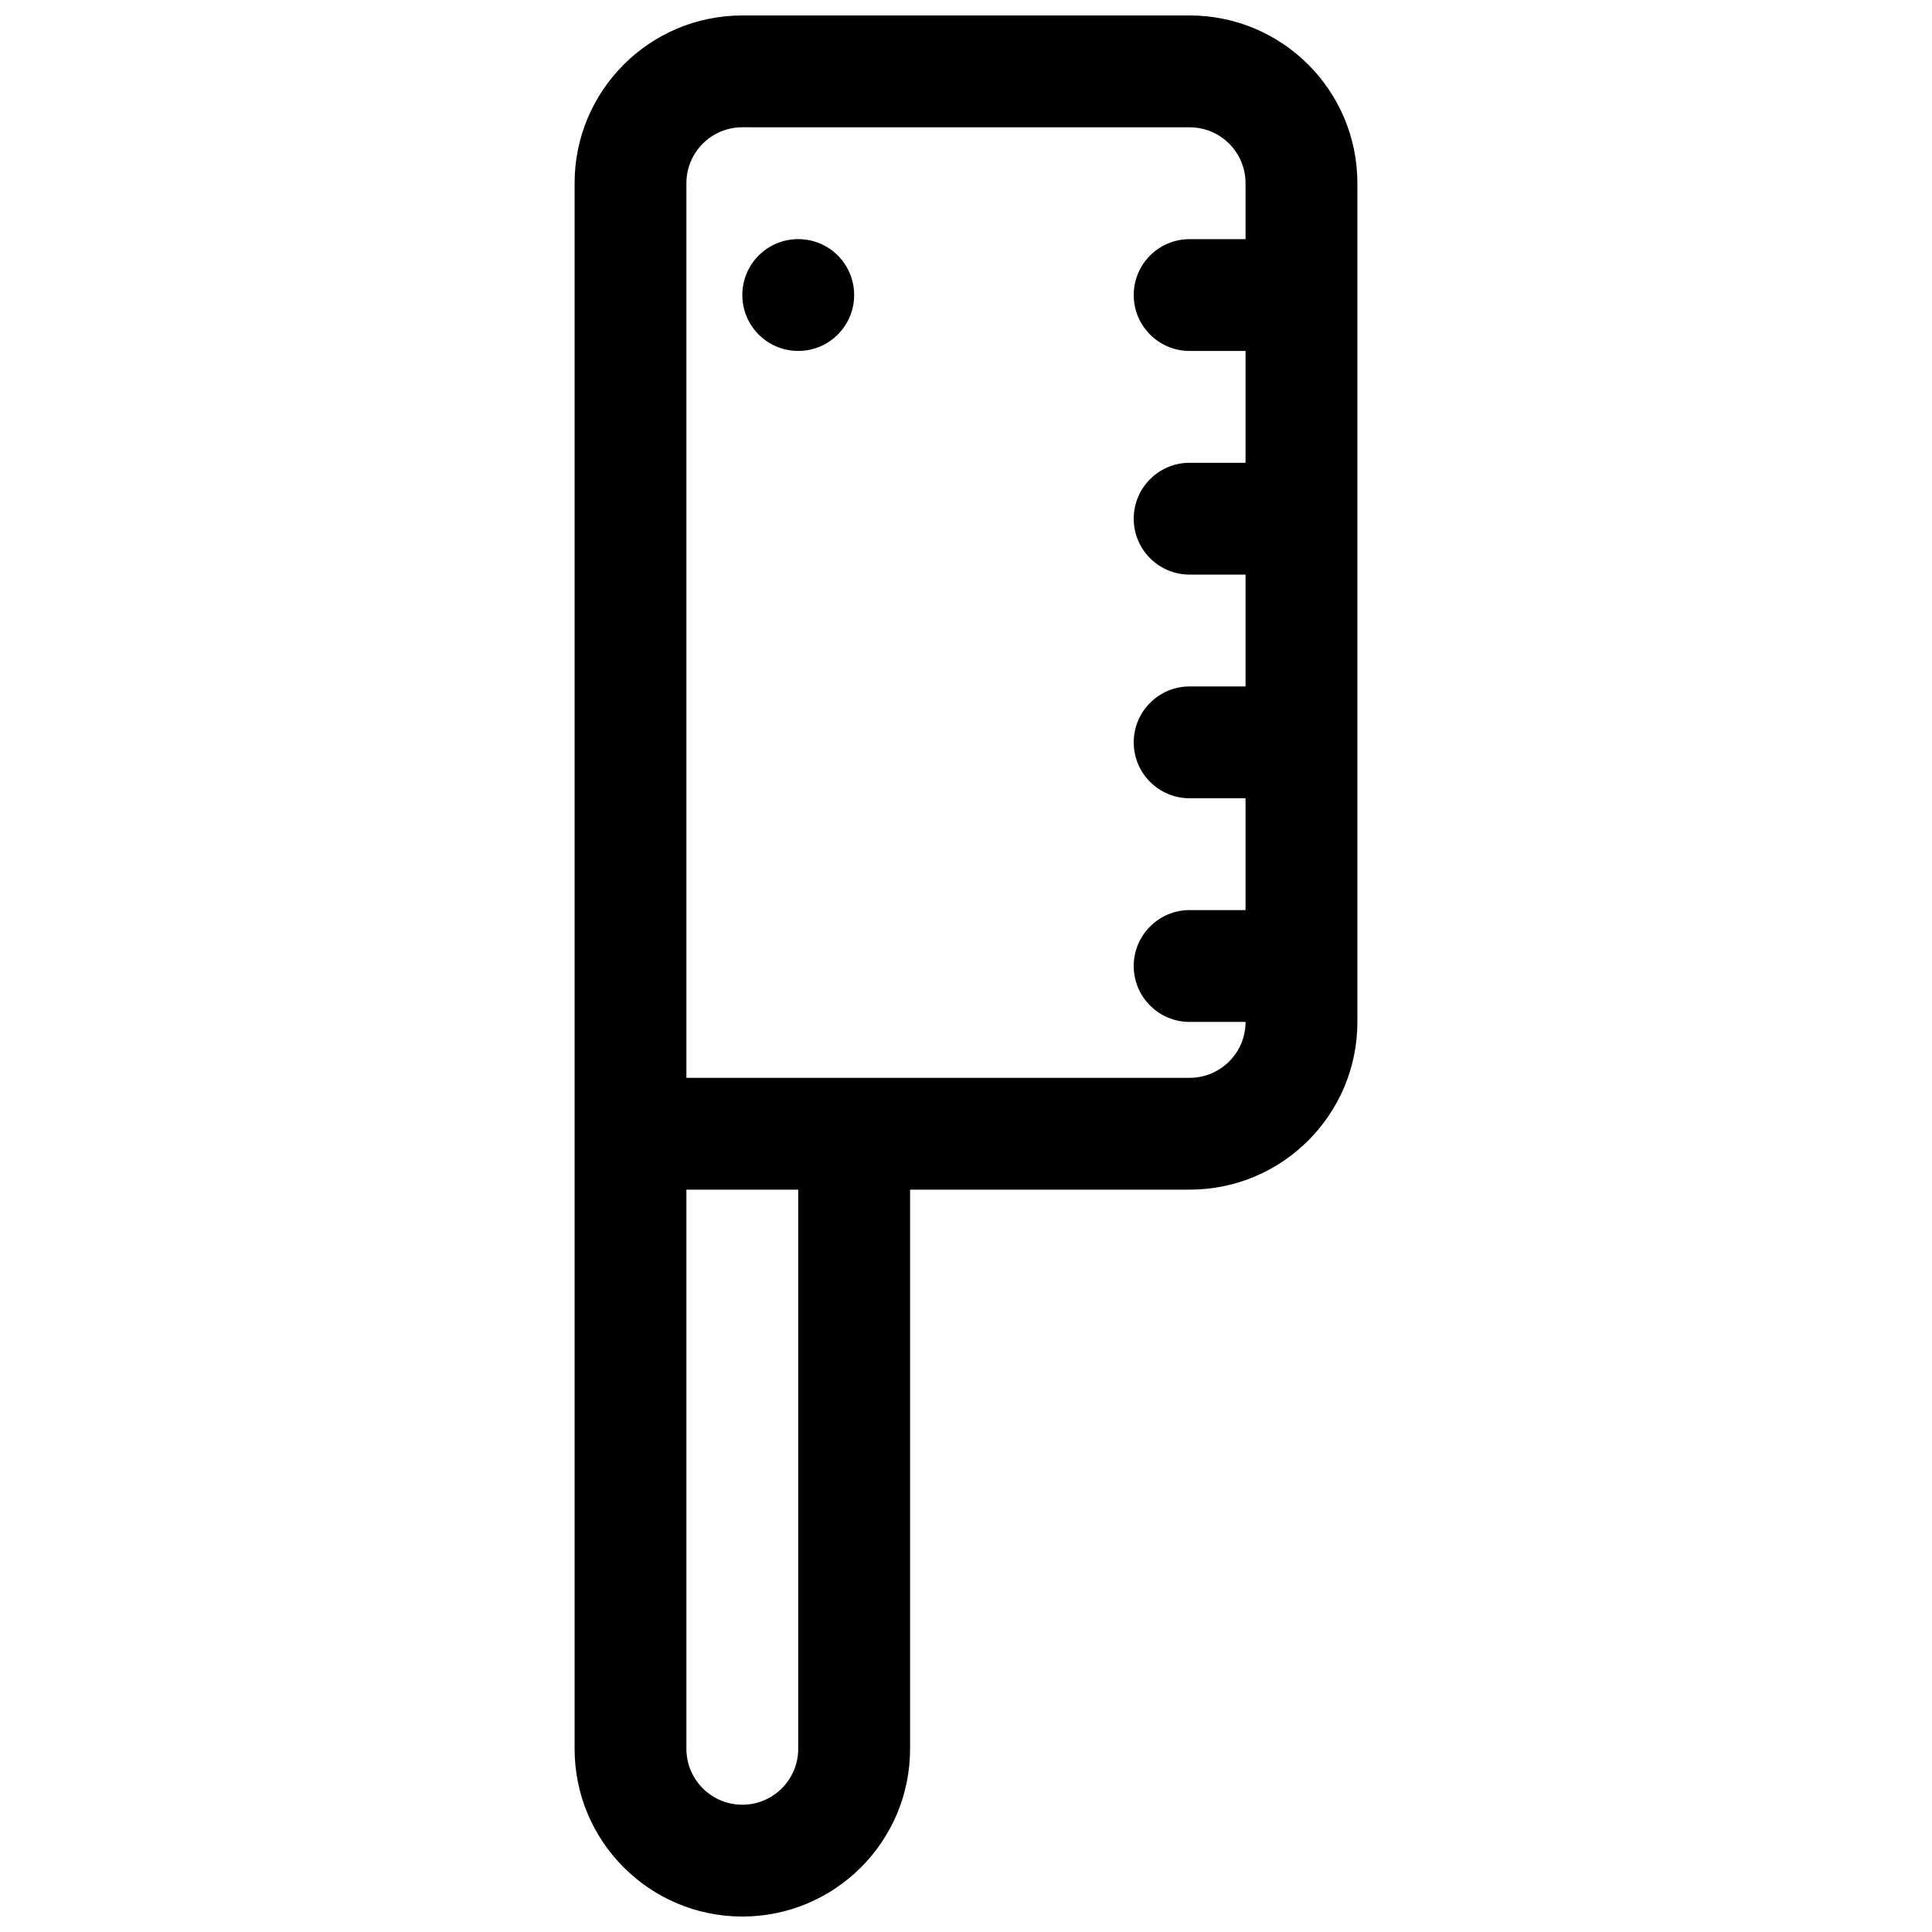
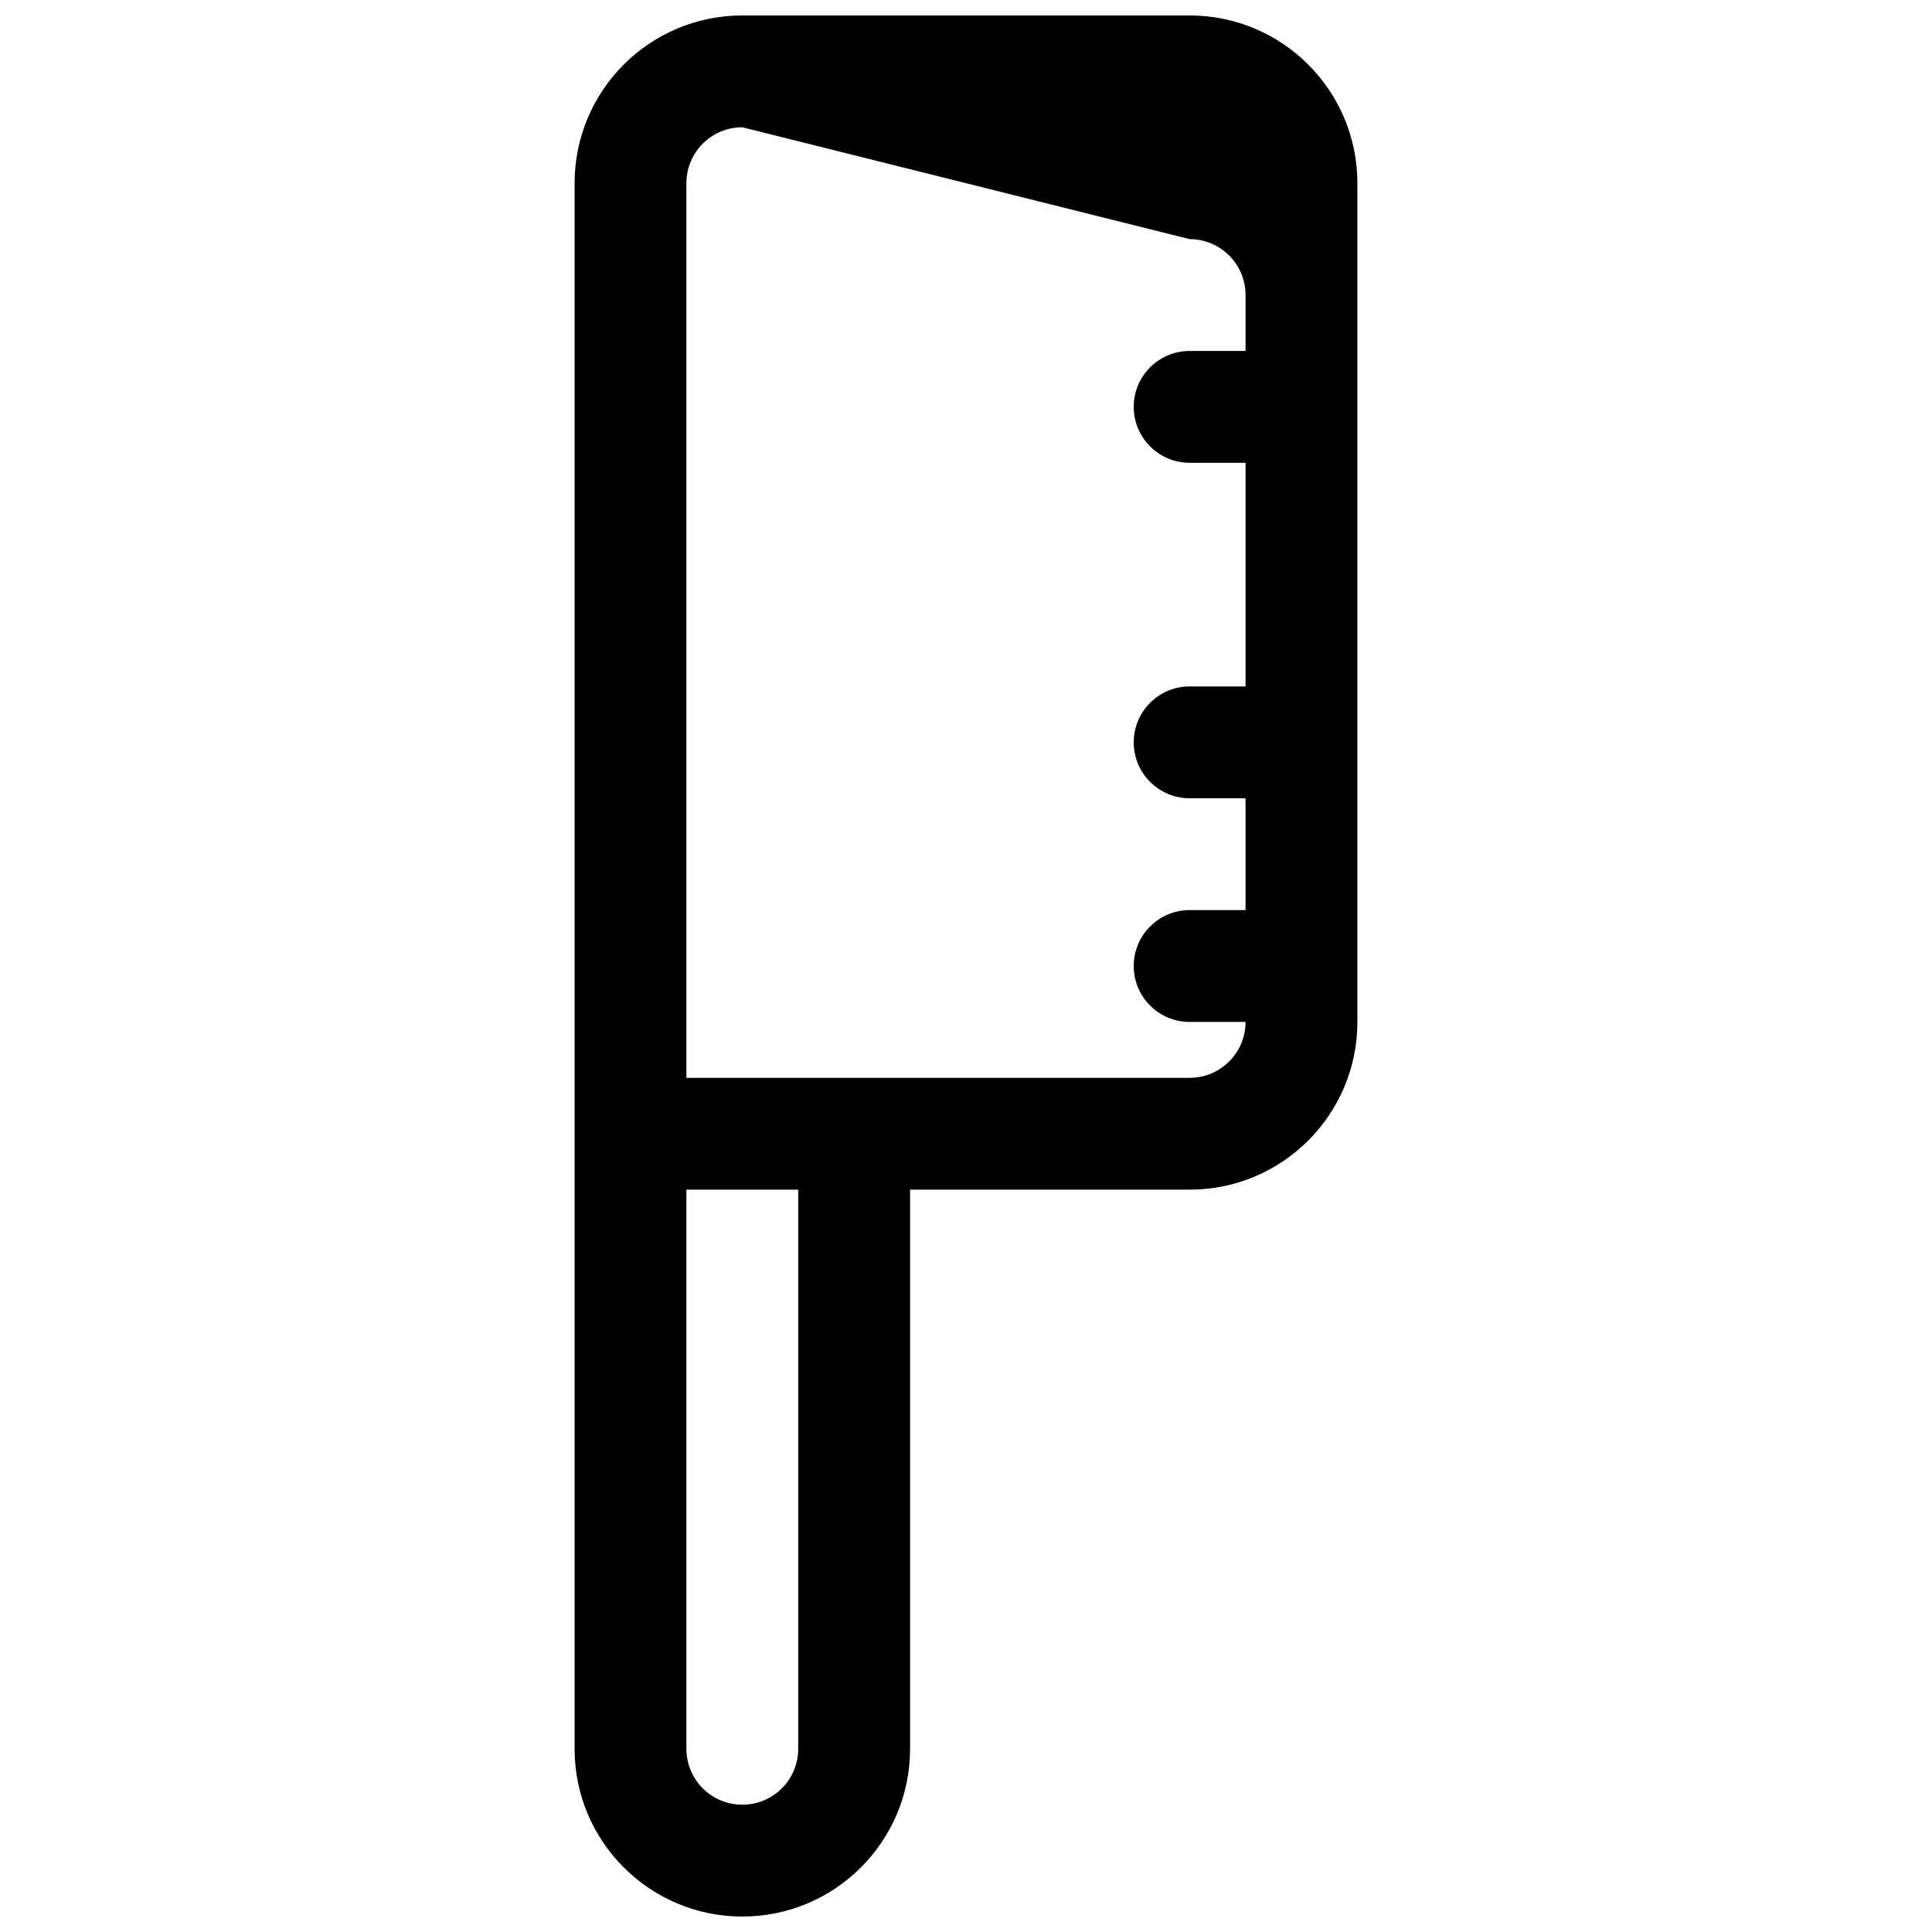
<svg xmlns="http://www.w3.org/2000/svg" width="800px" height="800px" version="1.1" viewBox="144 144 512 512">
  <defs>
    <clipPath id="a">
      <path d="m296 148.09h208v503.81h-208z" />
    </clipPath>
  </defs>
-   <path d="m355.54 237c8.184 0 14.82-6.633 14.82-14.816s-6.637-14.816-14.82-14.816c-8.184 0-14.816 6.633-14.816 14.816s6.633 14.816 14.816 14.816z" />
  <g clip-path="url(#a)">
-     <path d="m503.72 414.82v-222.27c0-24.551-19.902-44.453-44.453-44.453h-118.54c-24.551 0-44.453 19.902-44.453 44.453v414.9c0 24.551 19.902 44.453 44.453 44.453 24.551 0 44.453-19.902 44.453-44.453v-148.18h74.09c24.551 0 44.453-19.902 44.453-44.453zm-163-237.09c-8.184 0-14.816 6.633-14.816 14.816v237.09h133.36c8.184 0 14.82-6.633 14.82-14.816h-14.82c-8.184 0-14.816-6.633-14.816-14.816s6.633-14.82 14.816-14.82h14.82v-29.637h-14.82c-8.184 0-14.816-6.633-14.816-14.816 0-8.184 6.633-14.816 14.816-14.816h14.82v-29.637h-14.82c-8.184 0-14.816-6.633-14.816-14.816 0-8.188 6.633-14.82 14.816-14.82h14.82v-29.637h-14.82c-8.184 0-14.816-6.633-14.816-14.816s6.633-14.816 14.816-14.816h14.82v-14.82c0-8.184-6.637-14.816-14.82-14.816zm-14.816 429.72v-148.18h29.633v148.18c0 8.184-6.633 14.816-14.816 14.816-8.184 0-14.816-6.633-14.816-14.816z" fill-rule="evenodd" />
+     <path d="m503.72 414.82v-222.27c0-24.551-19.902-44.453-44.453-44.453h-118.54c-24.551 0-44.453 19.902-44.453 44.453v414.9c0 24.551 19.902 44.453 44.453 44.453 24.551 0 44.453-19.902 44.453-44.453v-148.18h74.09c24.551 0 44.453-19.902 44.453-44.453zm-163-237.09c-8.184 0-14.816 6.633-14.816 14.816v237.09h133.36c8.184 0 14.82-6.633 14.82-14.816h-14.82c-8.184 0-14.816-6.633-14.816-14.816s6.633-14.82 14.816-14.82h14.82v-29.637h-14.82c-8.184 0-14.816-6.633-14.816-14.816 0-8.184 6.633-14.816 14.816-14.816h14.82v-29.637h-14.82h14.82v-29.637h-14.82c-8.184 0-14.816-6.633-14.816-14.816s6.633-14.816 14.816-14.816h14.82v-14.82c0-8.184-6.637-14.816-14.82-14.816zm-14.816 429.72v-148.18h29.633v148.18c0 8.184-6.633 14.816-14.816 14.816-8.184 0-14.816-6.633-14.816-14.816z" fill-rule="evenodd" />
  </g>
</svg>